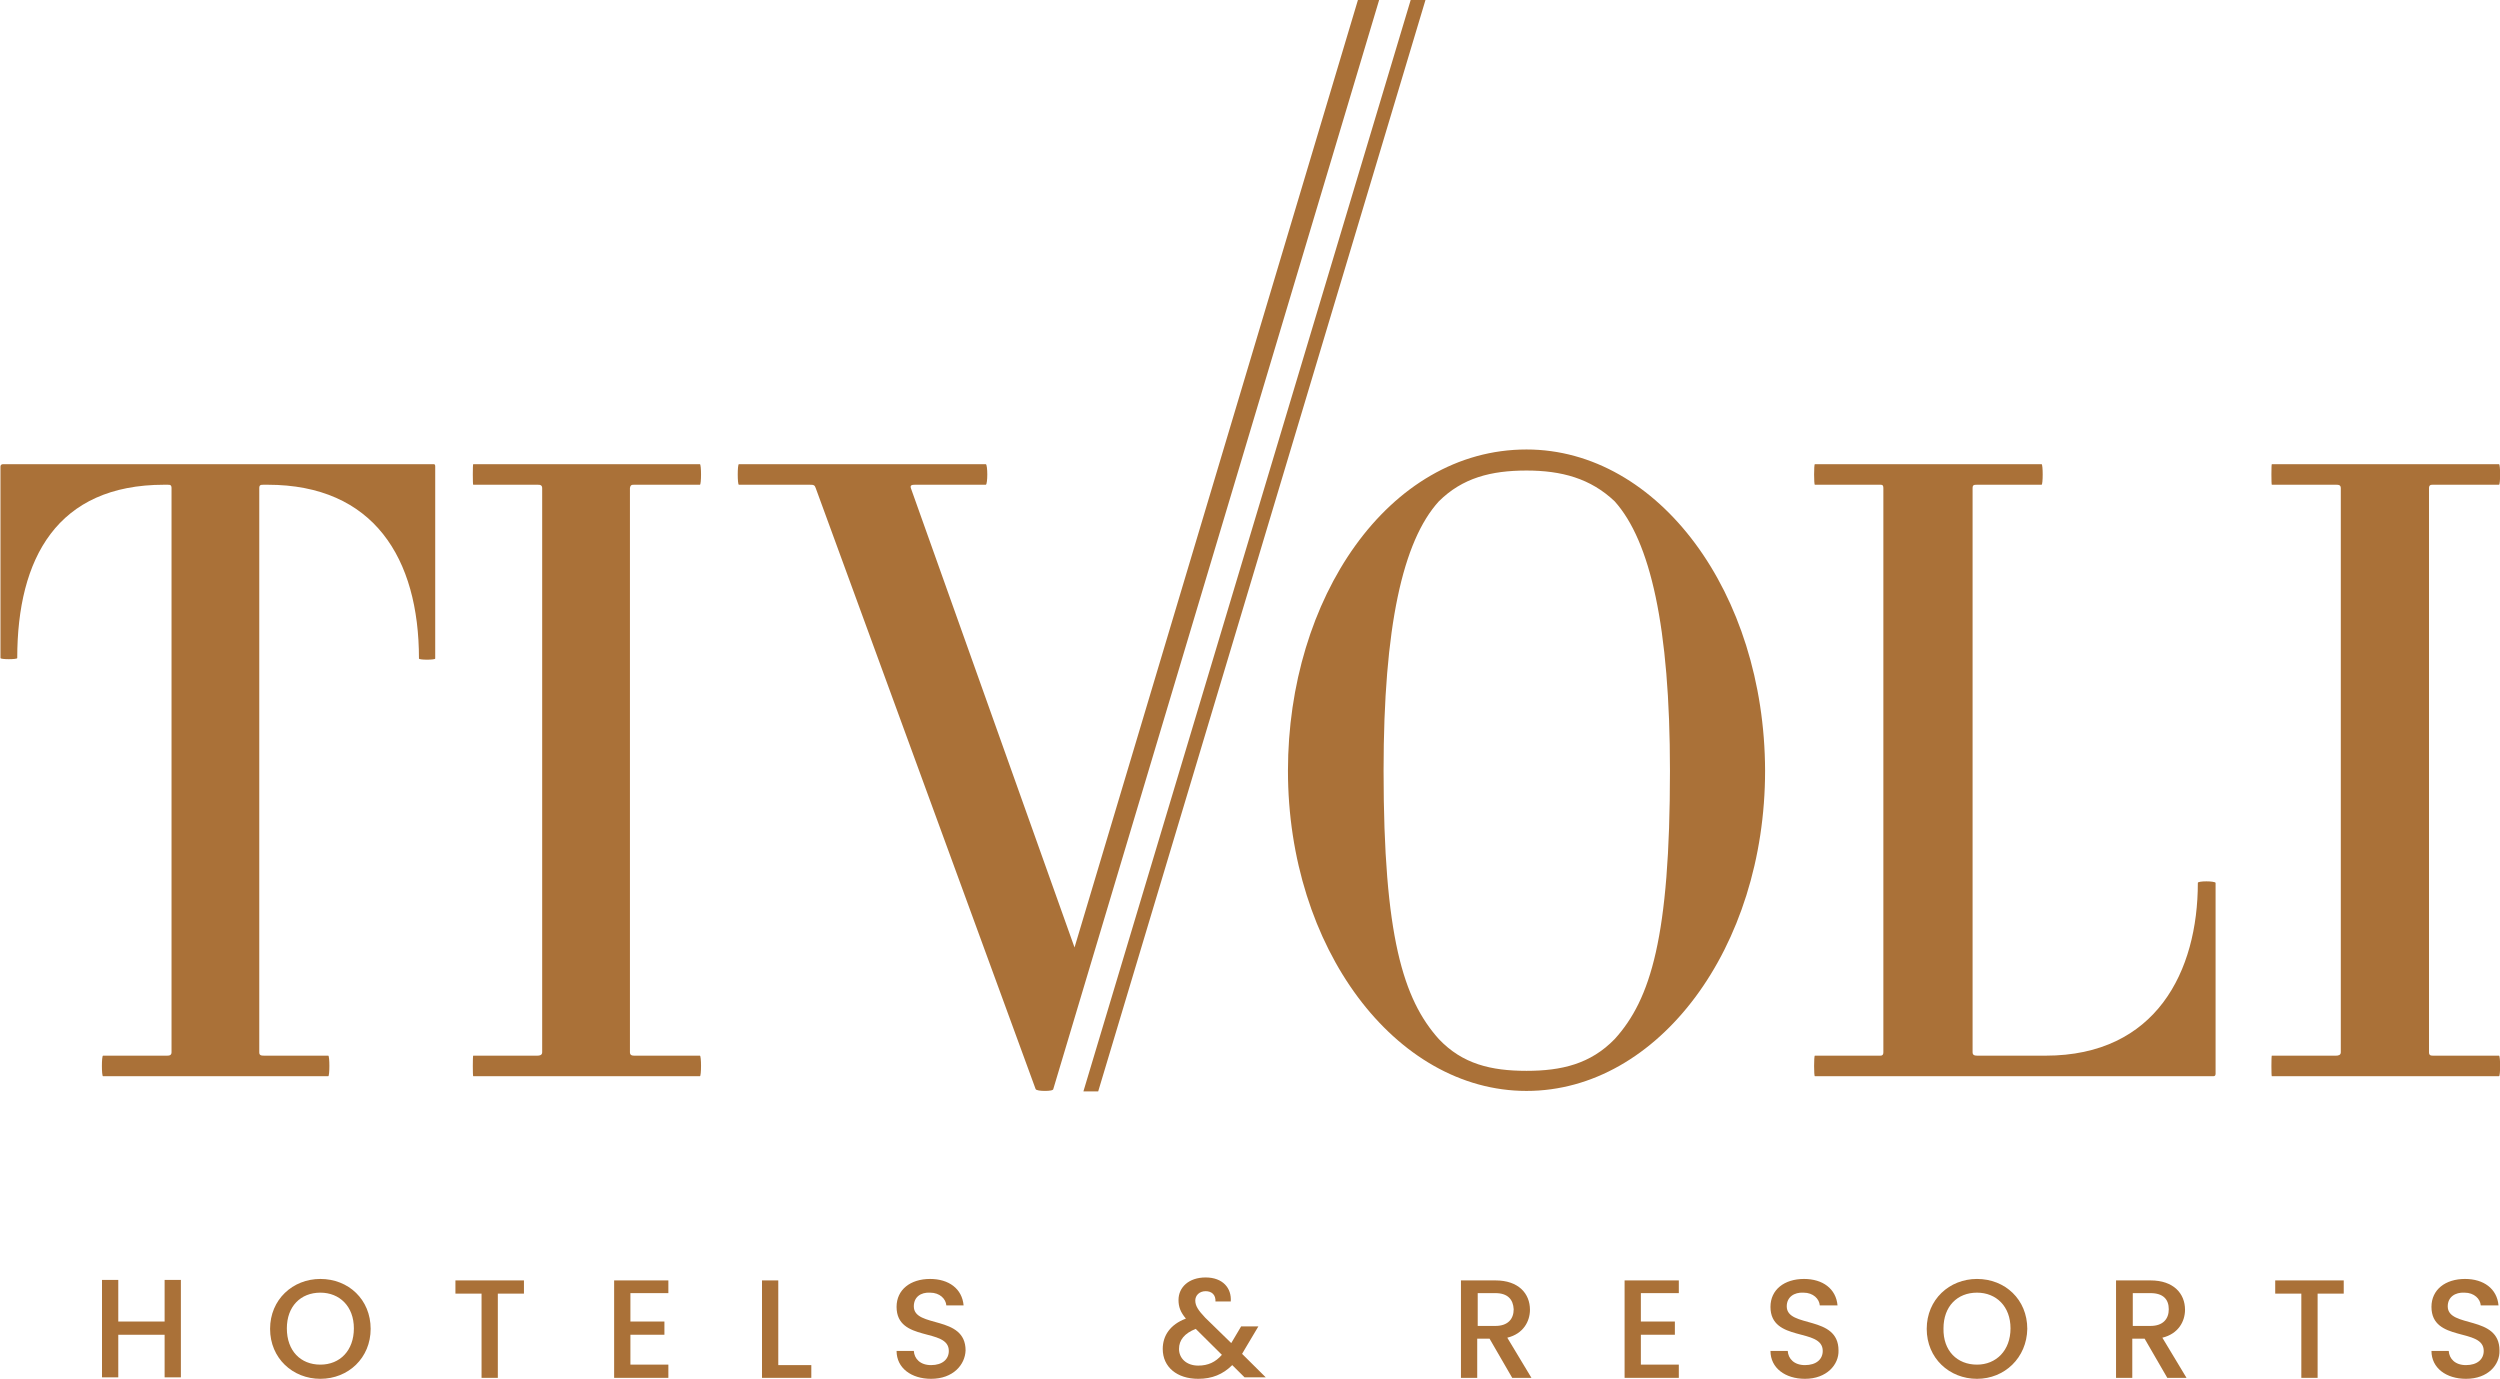
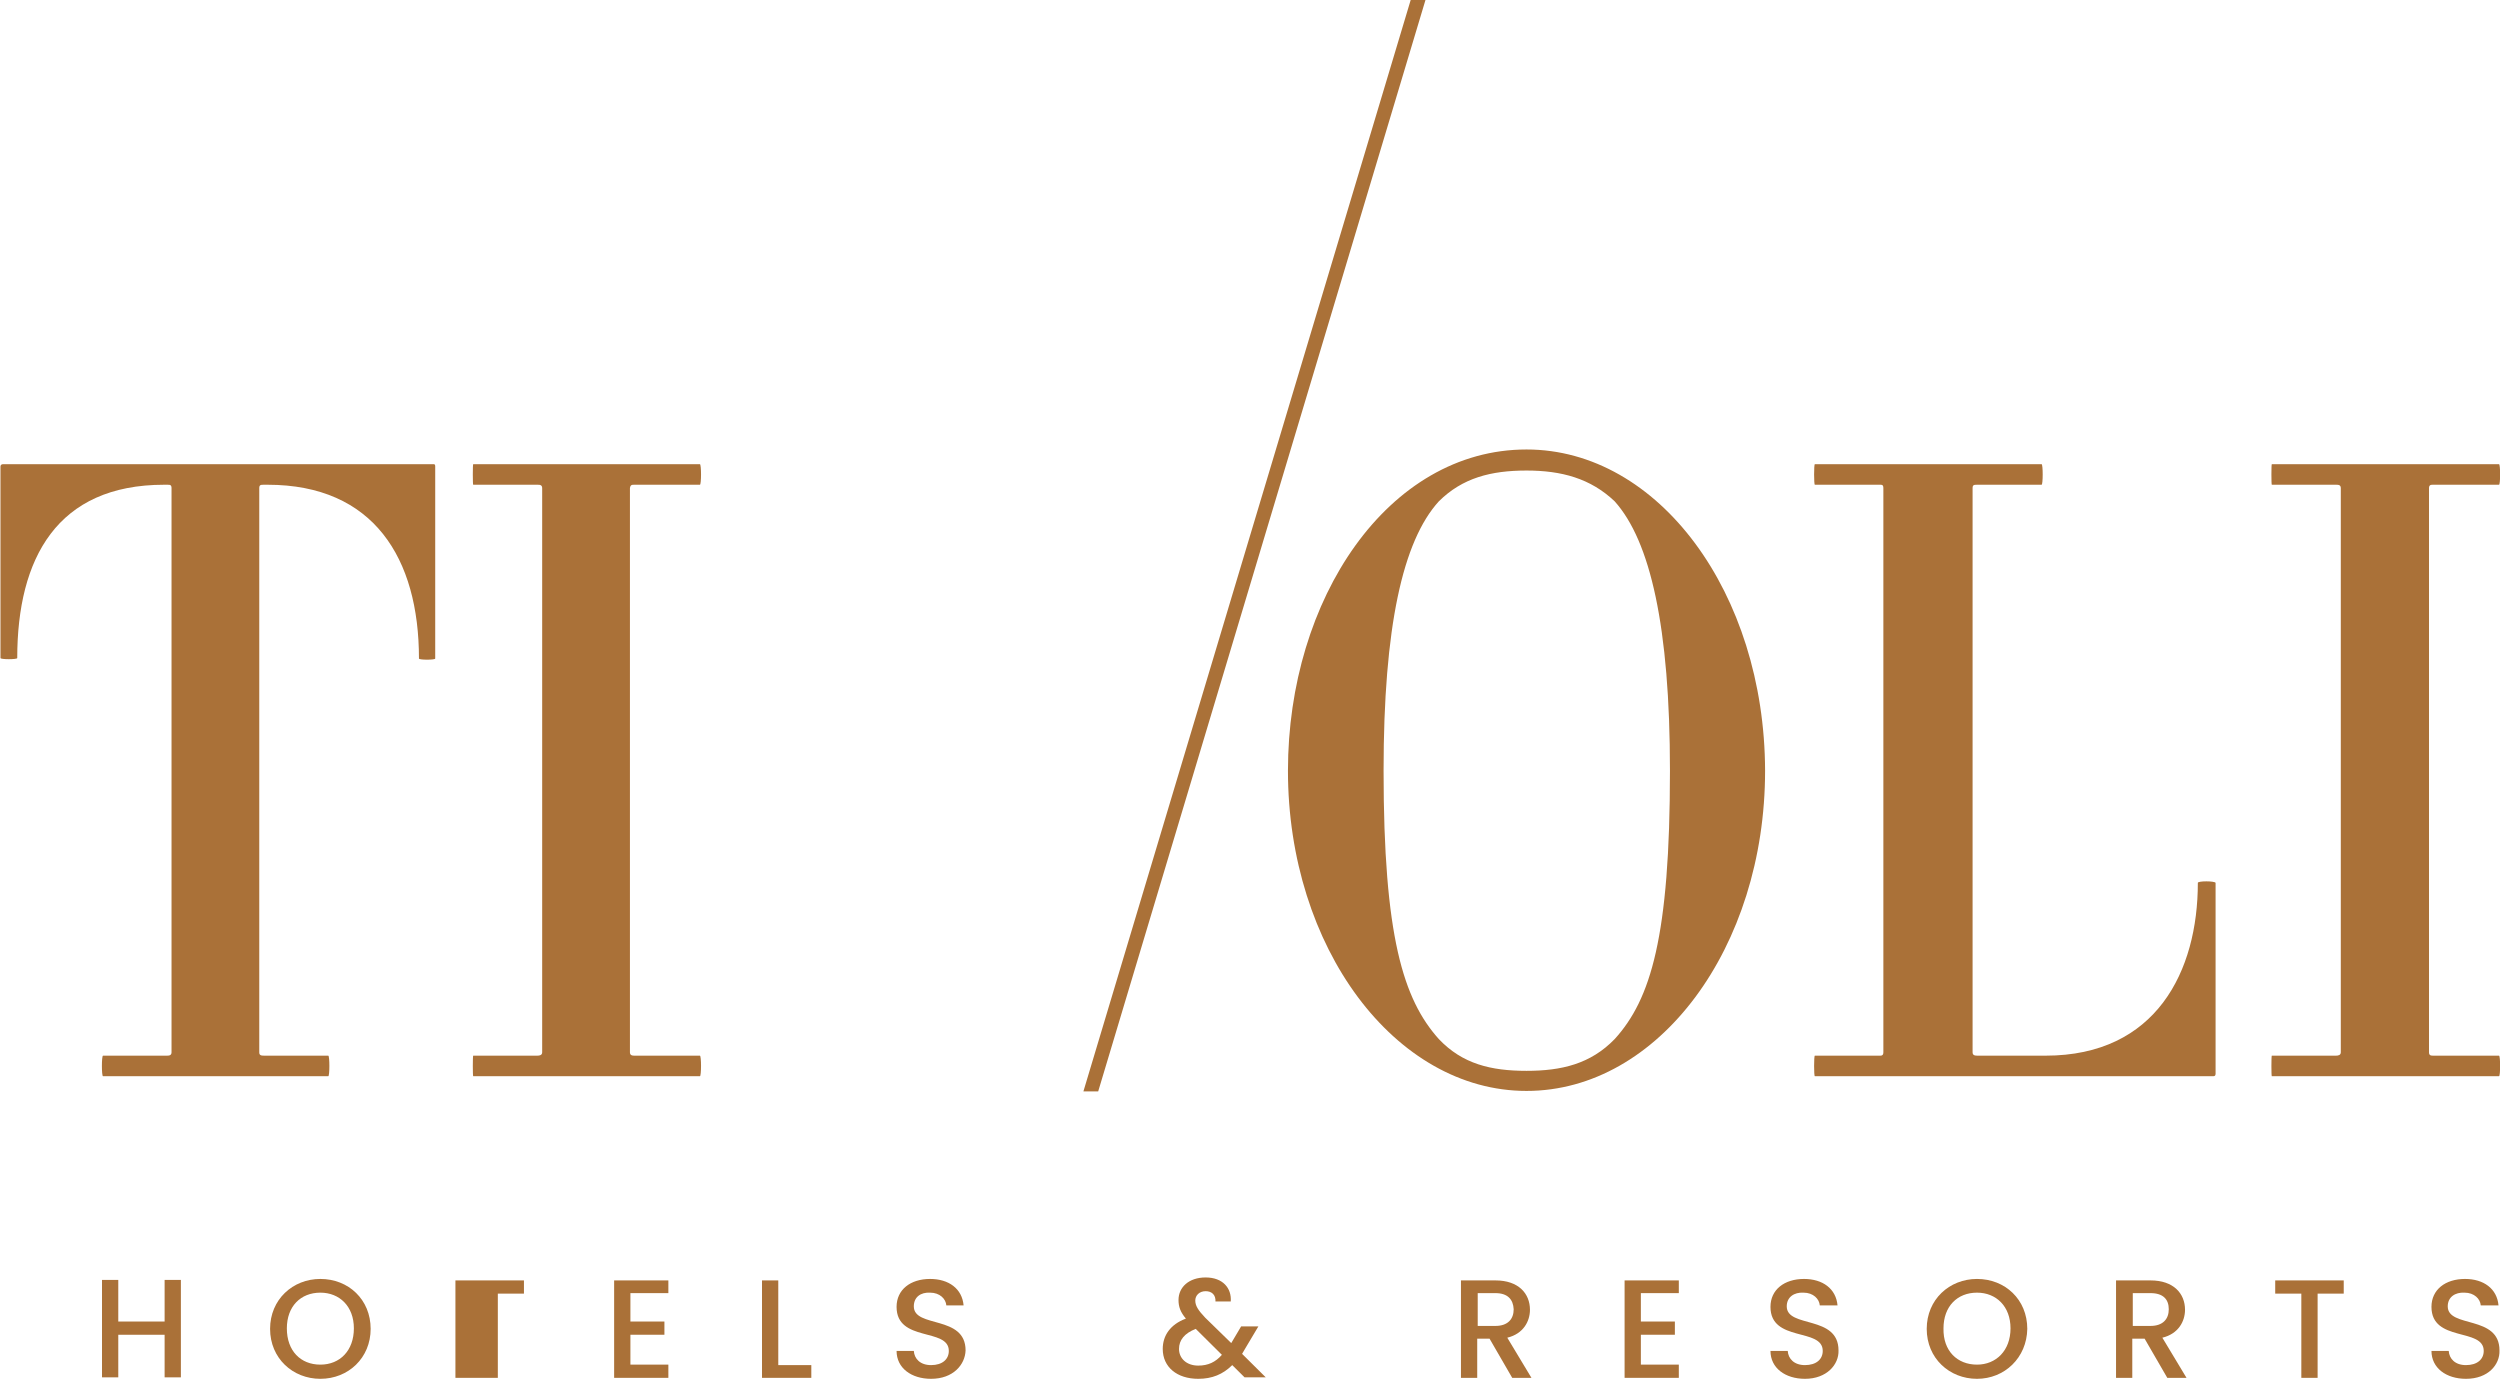
<svg xmlns="http://www.w3.org/2000/svg" width="116" height="64" viewBox="0 0 116 64" fill="none">
  <g clip-path="url(#clip0)">
    <path d="M70.83 20.856C64.403 20.856 59.761 27.786 59.761 35.76C59.761 43.962 64.724 50.619 70.83 50.619C76.96 50.619 81.9 43.962 81.9 35.76C81.877 27.513 76.96 20.856 70.83 20.856ZM74.924 48.21C73.803 49.369 72.454 49.687 70.83 49.687C69.183 49.687 67.857 49.369 66.759 48.21C65.112 46.37 64.198 43.439 64.198 35.76C64.198 29.081 65.09 25.105 66.759 23.265C67.857 22.174 69.183 21.833 70.83 21.833C72.454 21.833 73.803 22.197 74.924 23.265C76.571 25.105 77.486 29.081 77.486 35.76C77.486 43.462 76.594 46.37 74.924 48.21Z" fill="#AA7138" />
    <path d="M101.98 40.963C101.98 45.053 100.058 48.983 94.913 48.983H91.756C91.619 48.983 91.528 48.96 91.528 48.824V22.651C91.528 22.492 91.596 22.492 91.756 22.492H94.73C94.798 22.492 94.798 21.538 94.73 21.538H84.209C84.163 21.538 84.163 22.492 84.209 22.492H87.251C87.32 22.492 87.388 22.492 87.388 22.651V48.824C87.388 48.96 87.32 48.983 87.251 48.983H84.209C84.163 48.983 84.163 49.937 84.209 49.937H102.689C102.757 49.937 102.803 49.914 102.803 49.824V40.963C102.757 40.872 101.98 40.872 101.98 40.963Z" fill="#AA7138" />
    <path d="M112.889 48.983C112.775 48.983 112.706 48.96 112.706 48.824V22.651C112.706 22.492 112.798 22.492 112.889 22.492H115.954C116.023 22.492 116.023 21.538 115.954 21.538H105.411C105.388 21.538 105.388 22.492 105.411 22.492H108.384C108.498 22.492 108.613 22.492 108.613 22.651V48.824C108.613 48.96 108.498 48.983 108.384 48.983H105.411C105.388 48.983 105.388 49.937 105.411 49.937H115.954C116.023 49.937 116.023 48.983 115.954 48.983H112.889Z" fill="#AA7138" />
    <path d="M20.194 21.652V30.558C20.194 30.626 19.44 30.626 19.44 30.558C19.44 25.9 17.336 22.492 12.418 22.492H12.258C12.098 22.492 12.03 22.492 12.03 22.651V48.824C12.03 48.96 12.098 48.983 12.258 48.983H15.232C15.3 48.983 15.3 49.937 15.232 49.937H4.78C4.711 49.937 4.711 48.983 4.78 48.983H7.753C7.867 48.983 7.959 48.96 7.959 48.824V22.651C7.959 22.492 7.89 22.492 7.753 22.492H7.616C2.653 22.492 0.8 25.9 0.8 30.535C0.8 30.603 0.022 30.603 0.022 30.535V21.652C0.022 21.606 0.045 21.538 0.137 21.538H20.126C20.194 21.538 20.194 21.606 20.194 21.652Z" fill="#AA7138" />
    <path d="M29.434 22.492H32.476C32.545 22.492 32.545 21.538 32.476 21.538H21.956C21.933 21.538 21.933 22.492 21.956 22.492H24.929C25.043 22.492 25.157 22.492 25.157 22.651V48.824C25.157 48.96 25.043 48.983 24.929 48.983H21.956C21.933 48.983 21.933 49.937 21.956 49.937H32.476C32.545 49.937 32.545 48.983 32.476 48.983H29.434C29.32 48.983 29.229 48.96 29.229 48.824V22.651C29.251 22.492 29.32 22.492 29.434 22.492Z" fill="#AA7138" />
    <path d="M7.615 61.933H5.488V63.909H4.733V59.388H5.488V61.319H7.638V59.388H8.393V63.909H7.638V61.933H7.615Z" fill="#AA7138" />
    <path d="M14.865 63.977C13.584 63.977 12.532 63.023 12.532 61.66C12.532 60.297 13.584 59.343 14.865 59.343C16.169 59.343 17.198 60.297 17.198 61.66C17.198 63.001 16.169 63.977 14.865 63.977ZM14.865 63.319C15.78 63.319 16.42 62.66 16.42 61.637C16.42 60.615 15.757 59.979 14.865 59.979C13.95 59.979 13.31 60.615 13.31 61.637C13.31 62.682 13.95 63.319 14.865 63.319Z" fill="#AA7138" />
-     <path d="M21.132 59.411H24.311V60.024H23.099V63.932H22.344V60.024H21.132V59.411Z" fill="#AA7138" />
+     <path d="M21.132 59.411H24.311V60.024H23.099V63.932H22.344H21.132V59.411Z" fill="#AA7138" />
    <path d="M31.012 60.001H29.251V61.319H30.829V61.932H29.251V63.318H31.012V63.932H28.496V59.411H31.012V60.001Z" fill="#AA7138" />
    <path d="M36.112 59.411V63.341H37.645V63.932H35.357V59.411H36.112Z" fill="#AA7138" />
    <path d="M43.202 63.977C42.287 63.977 41.601 63.478 41.601 62.682H42.401C42.424 63.046 42.698 63.341 43.202 63.341C43.728 63.341 44.025 63.069 44.025 62.682C44.025 61.592 41.601 62.296 41.601 60.638C41.601 59.843 42.241 59.343 43.156 59.343C44.025 59.343 44.642 59.797 44.711 60.57H43.91C43.888 60.274 43.613 59.979 43.156 59.979C42.721 59.956 42.401 60.183 42.401 60.615C42.401 61.637 44.803 61.001 44.803 62.66C44.78 63.319 44.231 63.977 43.202 63.977Z" fill="#AA7138" />
    <path d="M56.398 60.41C56.421 60.07 56.215 59.911 55.941 59.911C55.644 59.911 55.461 60.115 55.461 60.342C55.461 60.592 55.598 60.797 55.918 61.137L57.13 62.319L57.588 61.546H58.388L57.793 62.546C57.748 62.637 57.679 62.728 57.633 62.819L58.731 63.909H57.748L57.176 63.341C56.741 63.773 56.238 63.977 55.598 63.977C54.614 63.977 53.951 63.432 53.951 62.591C53.951 61.978 54.294 61.456 55.026 61.183C54.775 60.888 54.683 60.638 54.683 60.319C54.683 59.729 55.163 59.274 55.941 59.274C56.741 59.274 57.153 59.774 57.107 60.388H56.398V60.41ZM56.696 62.864L55.483 61.66C54.958 61.864 54.706 62.182 54.706 62.591C54.706 63.023 55.049 63.364 55.598 63.364C56.055 63.364 56.398 63.205 56.696 62.864Z" fill="#AA7138" />
    <path d="M69.389 59.411C70.464 59.411 70.99 60.024 70.99 60.774C70.99 61.296 70.693 61.887 69.938 62.069L71.059 63.932H70.167L69.115 62.114H68.543V63.932H67.788V59.411H69.389ZM69.389 60.001H68.566V61.523H69.389C69.961 61.523 70.235 61.206 70.235 60.751C70.212 60.297 69.961 60.001 69.389 60.001Z" fill="#AA7138" />
    <path d="M77.897 60.001H76.136V61.319H77.714V61.932H76.136V63.318H77.897V63.932H75.381V59.411H77.897V60.001Z" fill="#AA7138" />
    <path d="M83.751 63.977C82.837 63.977 82.15 63.478 82.15 62.682H82.951C82.974 63.046 83.248 63.341 83.751 63.341C84.277 63.341 84.575 63.069 84.575 62.682C84.575 61.592 82.15 62.296 82.15 60.638C82.15 59.843 82.791 59.343 83.706 59.343C84.575 59.343 85.192 59.797 85.261 60.57H84.438C84.415 60.274 84.14 59.979 83.683 59.979C83.248 59.956 82.905 60.183 82.905 60.615C82.905 61.637 85.307 61.001 85.307 62.66C85.329 63.319 84.758 63.977 83.751 63.977Z" fill="#AA7138" />
    <path d="M91.733 63.977C90.452 63.977 89.4 63.023 89.4 61.66C89.4 60.297 90.452 59.343 91.733 59.343C93.037 59.343 94.066 60.297 94.066 61.66C94.043 63.001 93.014 63.977 91.733 63.977ZM91.733 63.319C92.625 63.319 93.288 62.66 93.288 61.637C93.288 60.615 92.625 59.979 91.733 59.979C90.818 59.979 90.178 60.615 90.178 61.637C90.155 62.682 90.818 63.319 91.733 63.319Z" fill="#AA7138" />
    <path d="M99.784 59.411C100.859 59.411 101.385 60.024 101.385 60.774C101.385 61.296 101.088 61.887 100.333 62.069L101.454 63.932H100.562L99.51 62.114H98.938V63.932H98.184V59.411H99.784ZM99.784 60.001H98.961V61.523H99.784C100.356 61.523 100.631 61.206 100.631 60.751C100.631 60.297 100.379 60.001 99.784 60.001Z" fill="#AA7138" />
    <path d="M105.57 59.411H108.749V60.024H107.537V63.932H106.782V60.024H105.57V59.411Z" fill="#AA7138" />
    <path d="M114.421 63.977C113.506 63.977 112.82 63.478 112.82 62.682H113.621C113.644 63.046 113.918 63.341 114.421 63.341C114.947 63.341 115.245 63.069 115.245 62.682C115.245 61.592 112.82 62.296 112.82 60.638C112.82 59.843 113.461 59.343 114.376 59.343C115.245 59.343 115.862 59.797 115.931 60.57H115.107C115.085 60.274 114.81 59.979 114.353 59.979C113.918 59.956 113.575 60.183 113.575 60.615C113.575 61.637 115.976 61.001 115.976 62.66C115.999 63.319 115.45 63.977 114.421 63.977Z" fill="#AA7138" />
-     <path d="M63.008 0L49.858 43.962L42.265 22.651C42.219 22.515 42.31 22.492 42.448 22.492H45.741C45.787 22.492 45.81 22.242 45.81 22.015C45.81 21.788 45.787 21.538 45.741 21.538H34.283C34.214 21.538 34.214 22.492 34.283 22.492H37.553C37.645 22.492 37.714 22.492 37.759 22.515C37.805 22.537 37.828 22.583 37.851 22.651L48.051 50.528C48.074 50.596 48.28 50.618 48.486 50.618C48.691 50.618 48.874 50.596 48.874 50.528L63.992 0H63.008Z" fill="#AA7138" />
    <path d="M50.956 50.641L66.142 0H65.456L50.27 50.641H50.956Z" fill="#AA7138" />
  </g>
  <defs>
    <clipPath id="clip0">
      <rect width="116" height="64" fill="white" />
    </clipPath>
  </defs>
</svg>